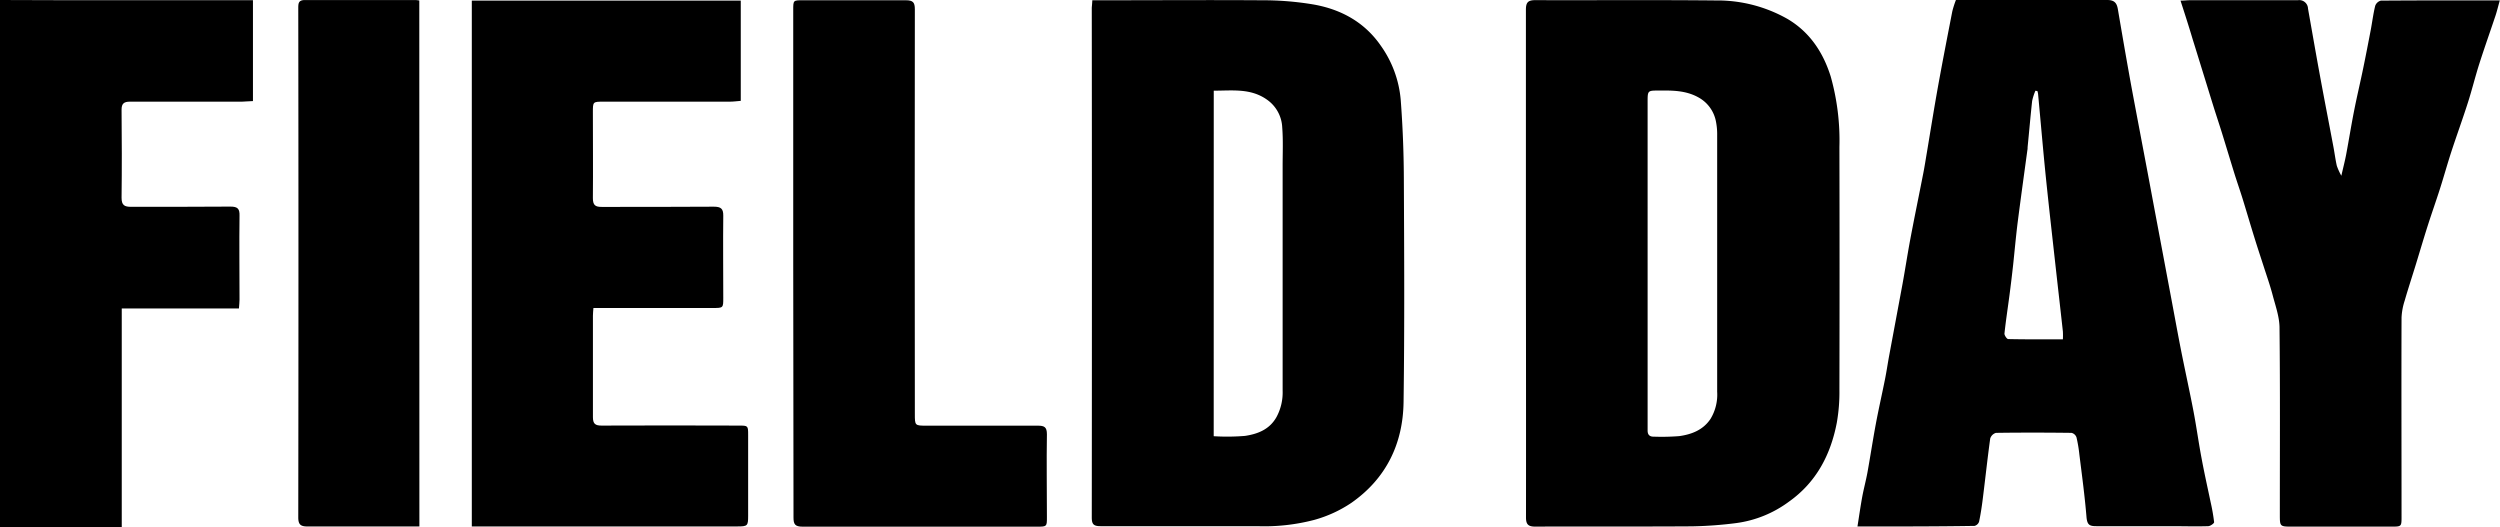
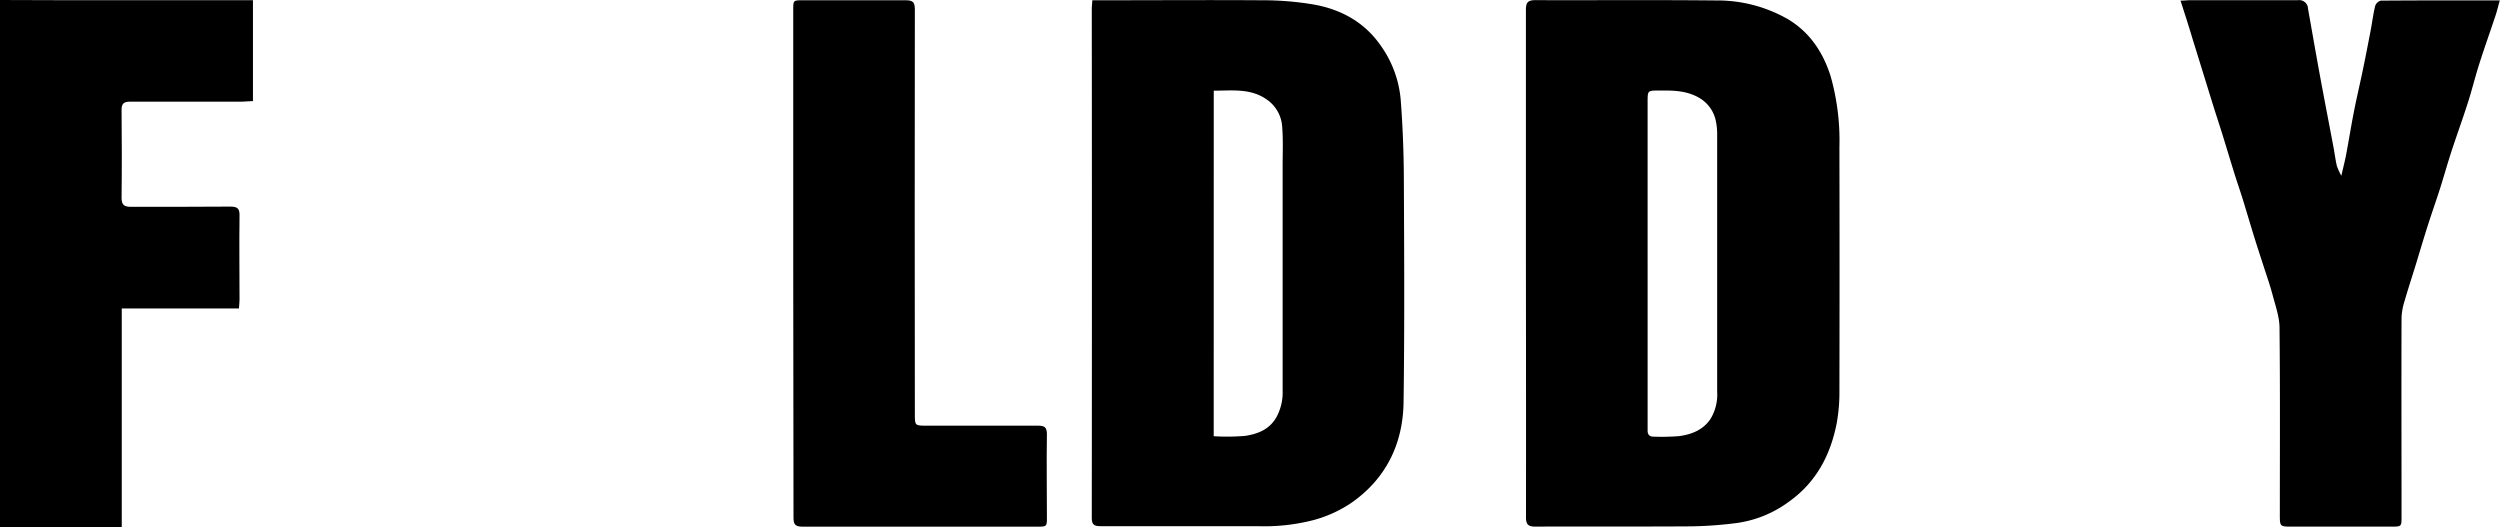
<svg xmlns="http://www.w3.org/2000/svg" id="Layer_1" data-name="Layer 1" viewBox="0 0 552.77 116.49">
  <path d="M21.15,362.86c5.35,0,10.7.05,16.05.05H77.08v22.3c-.85,0-1.66.13-2.46.13q-12.37,0-24.74,0c-1.28,0-1.86.38-1.85,1.79.06,6.48.08,13,0,19.46,0,1.67.66,2,2.13,2,7.32,0,14.64,0,21.95-.05,1.6,0,2.05.49,2,2.05-.08,6.16,0,12.32,0,18.48,0,.58-.07,1.17-.13,2H48.07v48.31H21.15Z" transform="translate(-21.15 -362.86)" />
  <path d="M358.54,421.12q0-28,0-56.11c0-1.66.5-2.13,2.14-2.12,13.27.05,26.54-.07,39.81.07a31.42,31.42,0,0,1,15.93,4.11c4.87,2.89,7.84,7.35,9.52,12.72a52.21,52.21,0,0,1,1.92,15.57q.06,26.82,0,53.65a39.05,39.05,0,0,1-.58,7.33c-1.36,7.07-4.53,13.14-10.55,17.42a25.14,25.14,0,0,1-11.63,4.75,88.73,88.73,0,0,1-9.9.73c-11.53.08-23.05,0-34.58.06-1.59,0-2.07-.51-2.06-2.08Q358.58,449.17,358.54,421.12Zm26.91,0v35.8c0,.38,0,.76,0,1.14,0,.93.44,1.38,1.42,1.35a48.94,48.94,0,0,0,5.56-.12c2.74-.38,5.28-1.34,6.93-3.81a10.33,10.33,0,0,0,1.47-6q0-28.35,0-56.72a14.32,14.32,0,0,0-.25-2.93,7.7,7.7,0,0,0-3.94-5.46c-2.75-1.52-5.71-1.52-8.7-1.49-2.46,0-2.49,0-2.49,2.46Z" transform="translate(-21.15 -362.86)" />
  <path d="M262.67,362.92h2.05c11.85,0,23.7-.08,35.54,0a67.53,67.53,0,0,1,11.37.94c6.05,1.08,11.22,3.9,14.81,9.08a24.16,24.16,0,0,1,4.42,12c.43,5.68.66,11.39.69,17.08.08,16.57.17,33.15-.06,49.71-.12,9.2-3.81,16.9-11.52,22.3a28,28,0,0,1-8.22,3.78,43.49,43.49,0,0,1-12.57,1.39c-11.57,0-23.15,0-34.73,0-1.56,0-1.9-.5-1.9-1.94q.06-56.34,0-112.68C262.58,364.16,262.64,363.63,262.67,362.92Zm26.84,96.39a48.12,48.12,0,0,0,6.93-.07c2.78-.42,5.39-1.4,6.94-4.14a11.42,11.42,0,0,0,1.37-5.85q0-24.87,0-49.72c0-2.83.13-5.68-.09-8.5a7.9,7.9,0,0,0-3.35-6.12c-3.62-2.58-7.67-2-11.79-2Z" transform="translate(-21.15 -362.86)" />
-   <path d="M431.85,479.27c.38-2.4.68-4.53,1.07-6.65.34-1.79.82-3.56,1.15-5.36.63-3.51,1.16-7,1.82-10.55.62-3.34,1.38-6.65,2.05-10,.33-1.64.57-3.3.88-5,1-5.36,2-10.73,3-16.1.6-3.29,1.1-6.61,1.72-9.9.92-4.88,1.93-9.75,2.88-14.62.29-1.48.52-3,.77-4.46.82-4.9,1.6-9.81,2.48-14.7,1-5.53,2.07-11,3.15-16.56a21.49,21.49,0,0,1,.8-2.51h1.5c10.65,0,21.3,0,31.95,0,1.6,0,2.12.68,2.35,2,.81,4.75,1.62,9.49,2.47,14.22.73,4.1,1.52,8.19,2.29,12.28s1.55,8.15,2.31,12.23,1.53,8.16,2.3,12.25,1.53,8.16,2.3,12.24,1.49,8.07,2.28,12.1c.9,4.55,1.91,9.08,2.78,13.63.66,3.46,1.14,7,1.79,10.41.6,3.23,1.32,6.45,2,9.68a42.14,42.14,0,0,1,.77,4.42c0,.27-.84.87-1.3.88-2.73.09-5.46,0-8.2,0-5.51,0-11,0-16.54,0-1.48,0-2-.27-2.17-1.91-.38-4.64-1-9.26-1.58-13.89a30.6,30.6,0,0,0-.64-3.83,1.54,1.54,0,0,0-1.1-1c-5.57-.07-11.14-.08-16.71,0a1.89,1.89,0,0,0-1.27,1.26c-.61,4.45-1.09,8.92-1.65,13.38-.21,1.67-.46,3.34-.81,5a1.45,1.45,0,0,1-1,.93C449.23,479.28,440.72,479.27,431.85,479.27ZM471.64,383l-.44-.08a12.08,12.08,0,0,0-.73,2.28c-.37,3.4-.66,6.8-1,10.2,0,.22,0,.44-.05.65-.72,5.31-1.46,10.61-2.14,15.93-.39,3.11-.67,6.25-1,9.37-.25,2.26-.52,4.53-.82,6.79-.37,2.84-.81,5.66-1.11,8.5,0,.38.53,1.19.83,1.19,4,.09,7.94.06,12.09.06a16.5,16.5,0,0,0,0-1.74c-.46-4.19-.94-8.38-1.41-12.58-.78-7.06-1.59-14.11-2.32-21.18-.64-6.26-1.17-12.54-1.76-18.81A5.43,5.43,0,0,0,471.64,383Z" transform="translate(-21.15 -362.86)" />
-   <path d="M125.47,479.27V363h59.47v22.16c-.77.06-1.61.18-2.45.18q-13.94,0-27.86,0c-2.39,0-2.39,0-2.39,2.33,0,6.32.06,12.65,0,19,0,1.59.56,1.95,2,1.94,8.24,0,16.49,0,24.74-.05,1.58,0,2.11.45,2.09,2-.07,6.05,0,12.11,0,18.16,0,2.23,0,2.24-2.31,2.24H152.36c-.05.68-.11,1.2-.11,1.72,0,7.47,0,15,0,22.42,0,1.47.52,1.86,1.91,1.86q15.15-.06,30.31,0c2.09,0,2.1,0,2.1,2.1q0,8.91,0,17.83c0,2.26-.12,2.37-2.43,2.37H125.47Z" transform="translate(-21.15 -362.86)" />
  <path d="M503.28,363c.84,0,1.43-.09,2-.09,8,0,15.94,0,23.92,0a1.94,1.94,0,0,1,2.27,1.86c.84,4.73,1.66,9.47,2.53,14.21,1,5.47,2.07,10.94,3.1,16.41.26,1.38.43,2.77.74,4.13a13.53,13.53,0,0,0,1,2.2c.43-1.88.79-3.26,1.06-4.67.61-3.24,1.13-6.5,1.77-9.74s1.36-6.22,2-9.34c.58-2.8,1.12-5.61,1.66-8.42.34-1.8.56-3.63,1-5.41a1.82,1.82,0,0,1,1.25-1.14c8.67-.07,17.35-.05,26.3-.05-.36,1.26-.61,2.33-.95,3.36-1.19,3.56-2.45,7.1-3.59,10.67-.91,2.86-1.62,5.78-2.54,8.64-1.14,3.56-2.42,7.08-3.59,10.64-.9,2.75-1.67,5.54-2.55,8.3s-1.85,5.48-2.73,8.24-1.7,5.54-2.55,8.32-1.73,5.43-2.52,8.17a14.17,14.17,0,0,0-.71,3.78c-.05,14.67,0,29.33,0,44,0,2.19,0,2.23-2.17,2.23H528c-2.76,0-2.76,0-2.76-2.7,0-13.74.08-27.48-.07-41.22,0-2.41-.88-4.84-1.51-7.23-.58-2.21-1.35-4.38-2.05-6.56-.61-1.89-1.24-3.78-1.83-5.68-.94-3-1.83-6.05-2.76-9.07-.59-1.9-1.25-3.77-1.84-5.66-.93-3-1.83-6-2.76-9-.61-1.95-1.26-3.89-1.87-5.84-.91-2.92-1.8-5.84-2.71-8.76-.62-2-1.23-4-1.86-6C505.14,368.75,504.25,366,503.28,363Z" transform="translate(-21.15 -362.86)" />
  <path d="M196.54,421V365.06c0-2.14,0-2.14,2.11-2.14,7.59,0,15.18,0,22.78,0,1.59,0,2,.46,2,2q-.06,44.73,0,89.46c0,2.59,0,2.6,2.62,2.6,8.19,0,16.39,0,24.58,0,1.43,0,2,.3,2,1.9-.1,6.1,0,12.21,0,18.32,0,2.07,0,2.11-2.1,2.11-17.31,0-34.62,0-51.93,0-1.66,0-2-.54-2-2Q196.57,449.13,196.54,421Z" transform="translate(-21.15 -362.86)" />
-   <path d="M113.88,479.27h-4.35c-6.77,0-13.54,0-20.31,0-1.52,0-2.12-.34-2.12-2q.08-56.26,0-112.53c0-1.1,0-1.88,1.5-1.87,8.14,0,16.28,0,24.42,0a7.29,7.29,0,0,1,.84.1Z" transform="translate(-21.15 -362.86)" />
</svg>